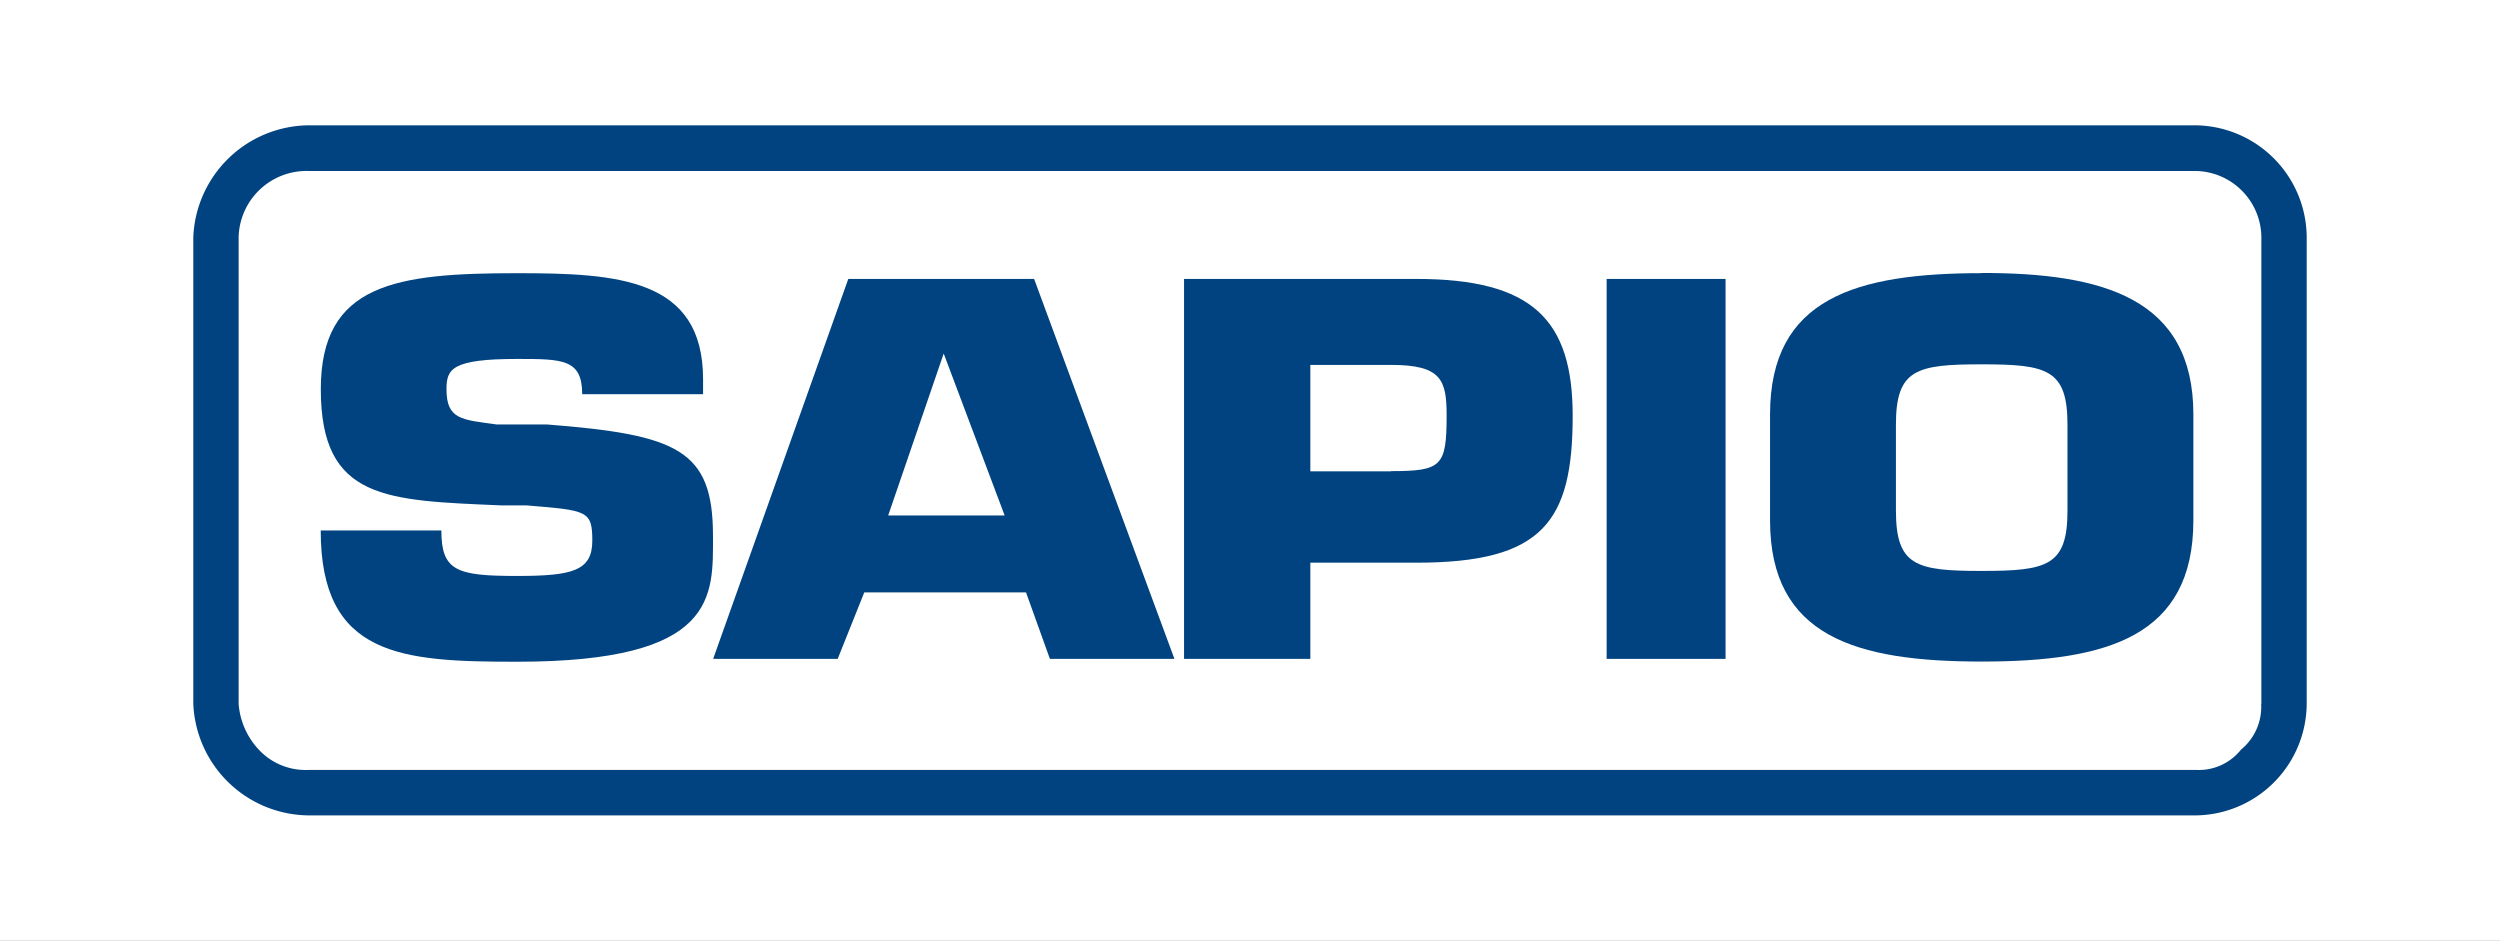
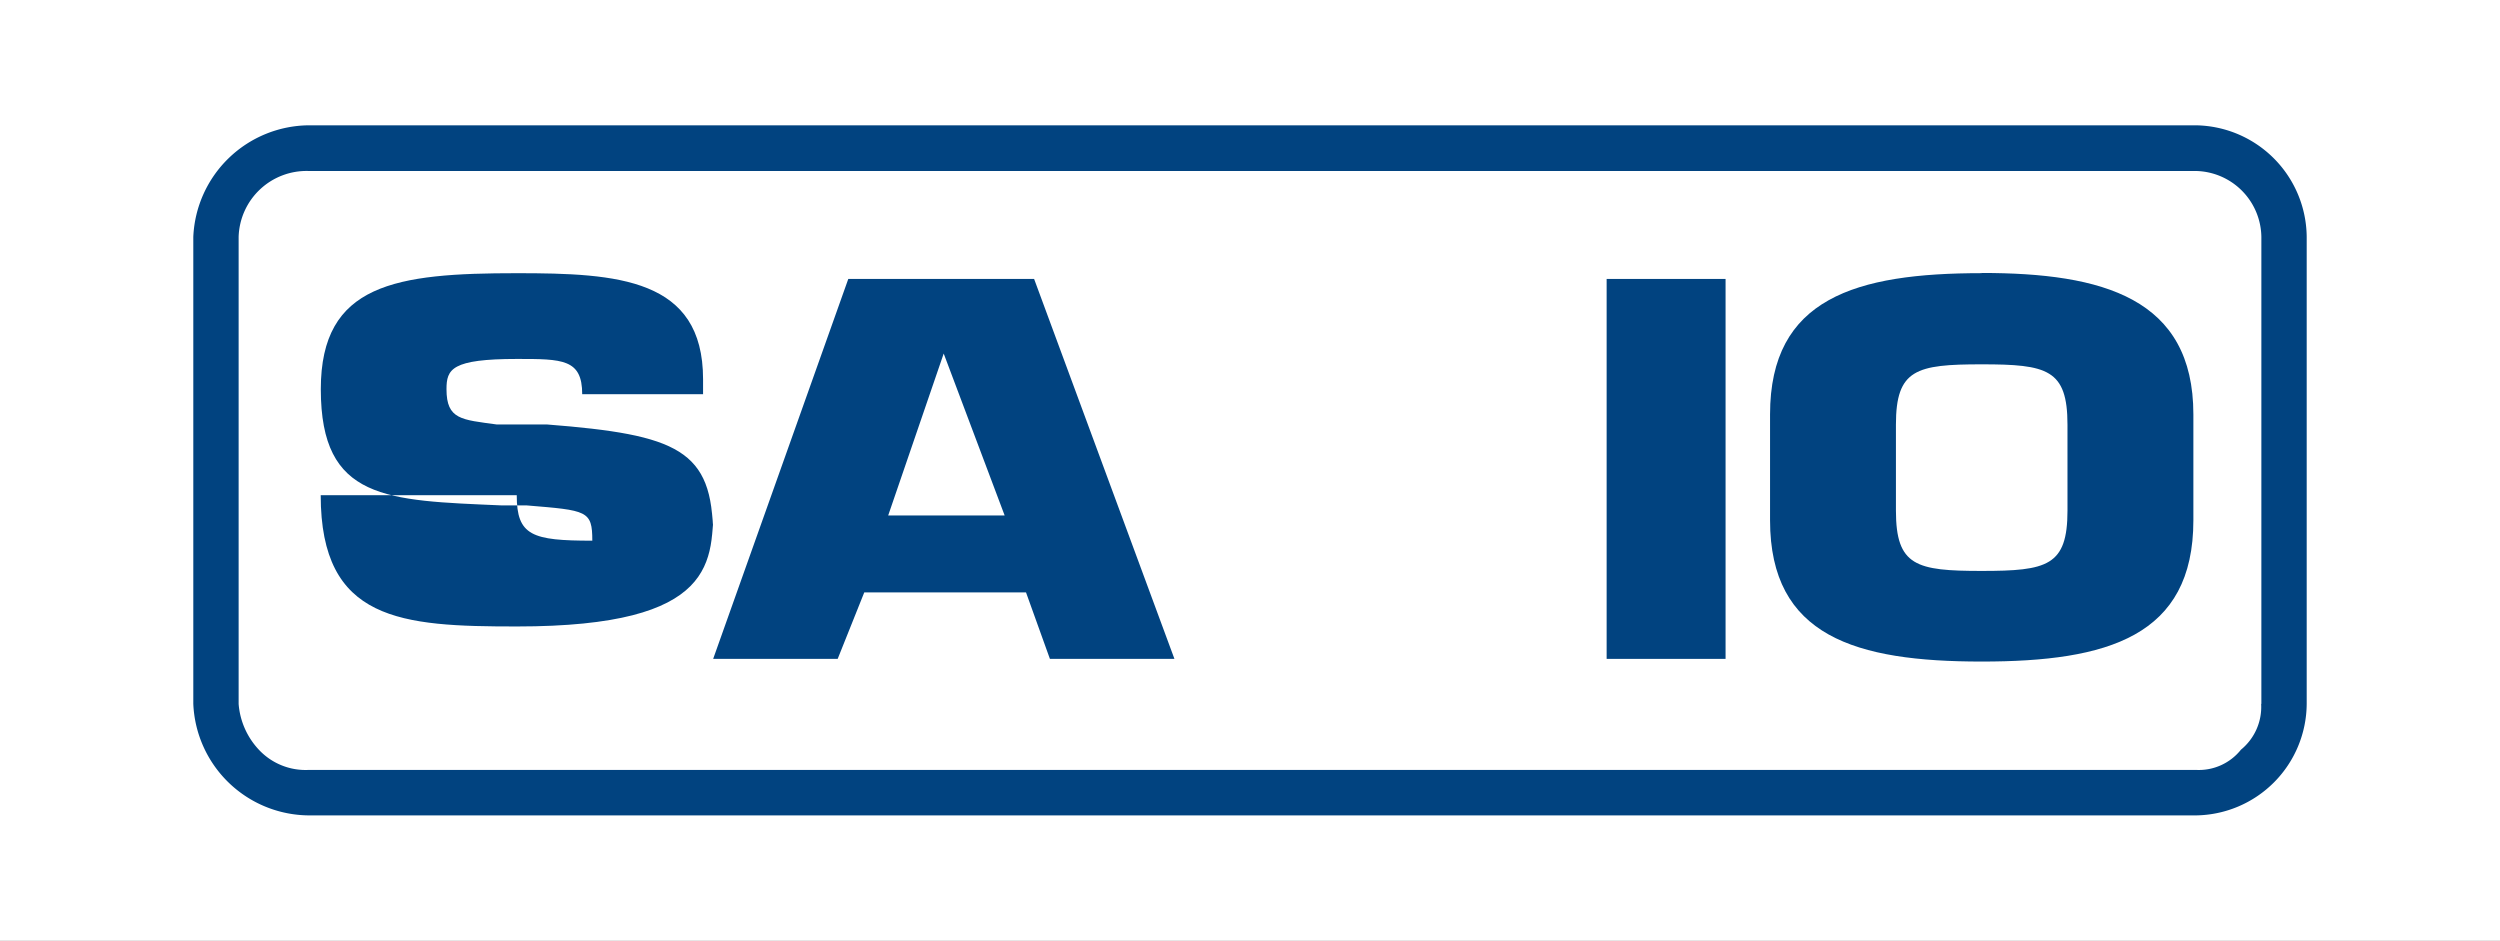
<svg xmlns="http://www.w3.org/2000/svg" width="194" height="73" viewBox="0 0 194 73">
  <rect x="0" y="0" width="194" height="73" fill="#808080" stroke="none" />
  <defs>
    <clipPath id="clip-logo-sapio-cchi">
      <rect width="194" height="73" />
    </clipPath>
  </defs>
  <g id="logo-sapio-cchi" clip-path="url(#clip-logo-sapio-cchi)">
    <rect width="194" height="73" fill="#fff" />
    <g id="Livello_1" data-name="Livello 1" transform="translate(15 9.724)">
      <g id="Raggruppa_121" data-name="Raggruppa 121">
-         <path id="Tracciato_333" data-name="Tracciato 333" d="M37.05,28.043c0-6.656-2.722-7.838-12.879-8.631h-3.9c-2.722-.374-3.9-.374-3.9-2.737,0-1.556.389-2.348,5.475-2.348,3.515,0,5.056,0,5.056,2.737h9.379V15.9c0-7.838-6.642-8.227-14.435-8.227-9.379,0-15.228.793-15.228,9,0,8.631,5.086,8.631,14.046,9.02H22.6c4.682.389,5.086.389,5.086,2.737s-1.556,2.737-5.849,2.737c-4.682,0-5.864-.389-5.864-3.53H6.61c0,9.783,6.253,10.187,15.228,10.187,15.617,0,15.213-5.086,15.213-9.8Z" transform="translate(3.277 3.803)" fill="#014380" fill-rule="evenodd" />
+         <path id="Tracciato_333" data-name="Tracciato 333" d="M37.05,28.043c0-6.656-2.722-7.838-12.879-8.631h-3.9c-2.722-.374-3.9-.374-3.9-2.737,0-1.556.389-2.348,5.475-2.348,3.515,0,5.056,0,5.056,2.737h9.379V15.9c0-7.838-6.642-8.227-14.435-8.227-9.379,0-15.228.793-15.228,9,0,8.631,5.086,8.631,14.046,9.02H22.6c4.682.389,5.086.389,5.086,2.737c-4.682,0-5.864-.389-5.864-3.53H6.61c0,9.783,6.253,10.187,15.228,10.187,15.617,0,15.213-5.086,15.213-9.8Z" transform="translate(3.277 3.803)" fill="#014380" fill-rule="evenodd" />
        <path id="Tracciato_334" data-name="Tracciato 334" d="M40.662,26.324,44.97,13.759,49.7,26.324ZM37.566,7.97,27.08,37.453h9.663l2.064-5.161h12.55l1.855,5.161h9.663L51.986,7.97h-14.4Z" transform="translate(13.261 3.952)" fill="#014380" fill-rule="evenodd" />
-         <path id="Tracciato_335" data-name="Tracciato 335" d="M67.665,22.9H61.4V14.641h6.268c3.919,0,4.308,1.182,4.308,3.934,0,3.934-.389,4.308-4.308,4.308ZM69.625,7.97H51.6V37.453h9.8V29.989h8.227c9.8,0,12.131-3.156,12.131-11.4,0-7.464-3.126-10.62-12.131-10.62h0Z" transform="translate(25.282 3.952)" fill="#014380" fill-rule="evenodd" />
        <rect id="Rettangolo_101" data-name="Rettangolo 101" width="9.229" height="29.483" transform="translate(109.675 11.922)" fill="#014380" />
        <path id="Tracciato_336" data-name="Tracciato 336" d="M105.231,26.1c0,4.293-1.571,4.682-6.656,4.682S91.918,30.4,91.918,26.1V19.432c0-4.293,1.571-4.682,6.656-4.682s6.656.389,6.656,4.682ZM98.574,7.675c-9.768,0-16.424,1.945-16.424,10.964v8.212c0,9.02,6.656,10.964,16.424,10.964S115,35.872,115,26.852V18.639C115,9.6,107.968,7.66,98.574,7.66Z" transform="translate(40.206 3.798)" fill="#014380" fill-rule="evenodd" />
        <path id="Tracciato_337" data-name="Tracciato 337" d="M160.466,44.905A4.282,4.282,0,0,1,158.9,48.45a4.182,4.182,0,0,1-3.5,1.571H8.976A4.963,4.963,0,0,1,5.084,48.45a5.844,5.844,0,0,1-1.566-3.545V8.661A5.272,5.272,0,0,1,8.946,3.545H155.412a5.188,5.188,0,0,1,5.07,5.116V44.89ZM155.4,0H8.976A9.052,9.052,0,0,0,0,8.661V44.89a9.041,9.041,0,0,0,8.976,8.661H155.412A8.711,8.711,0,0,0,164,44.89V8.661A8.734,8.734,0,0,0,155.4,0Z" fill="#014380" fill-rule="evenodd" />
      </g>
    </g>
  </g>
</svg>